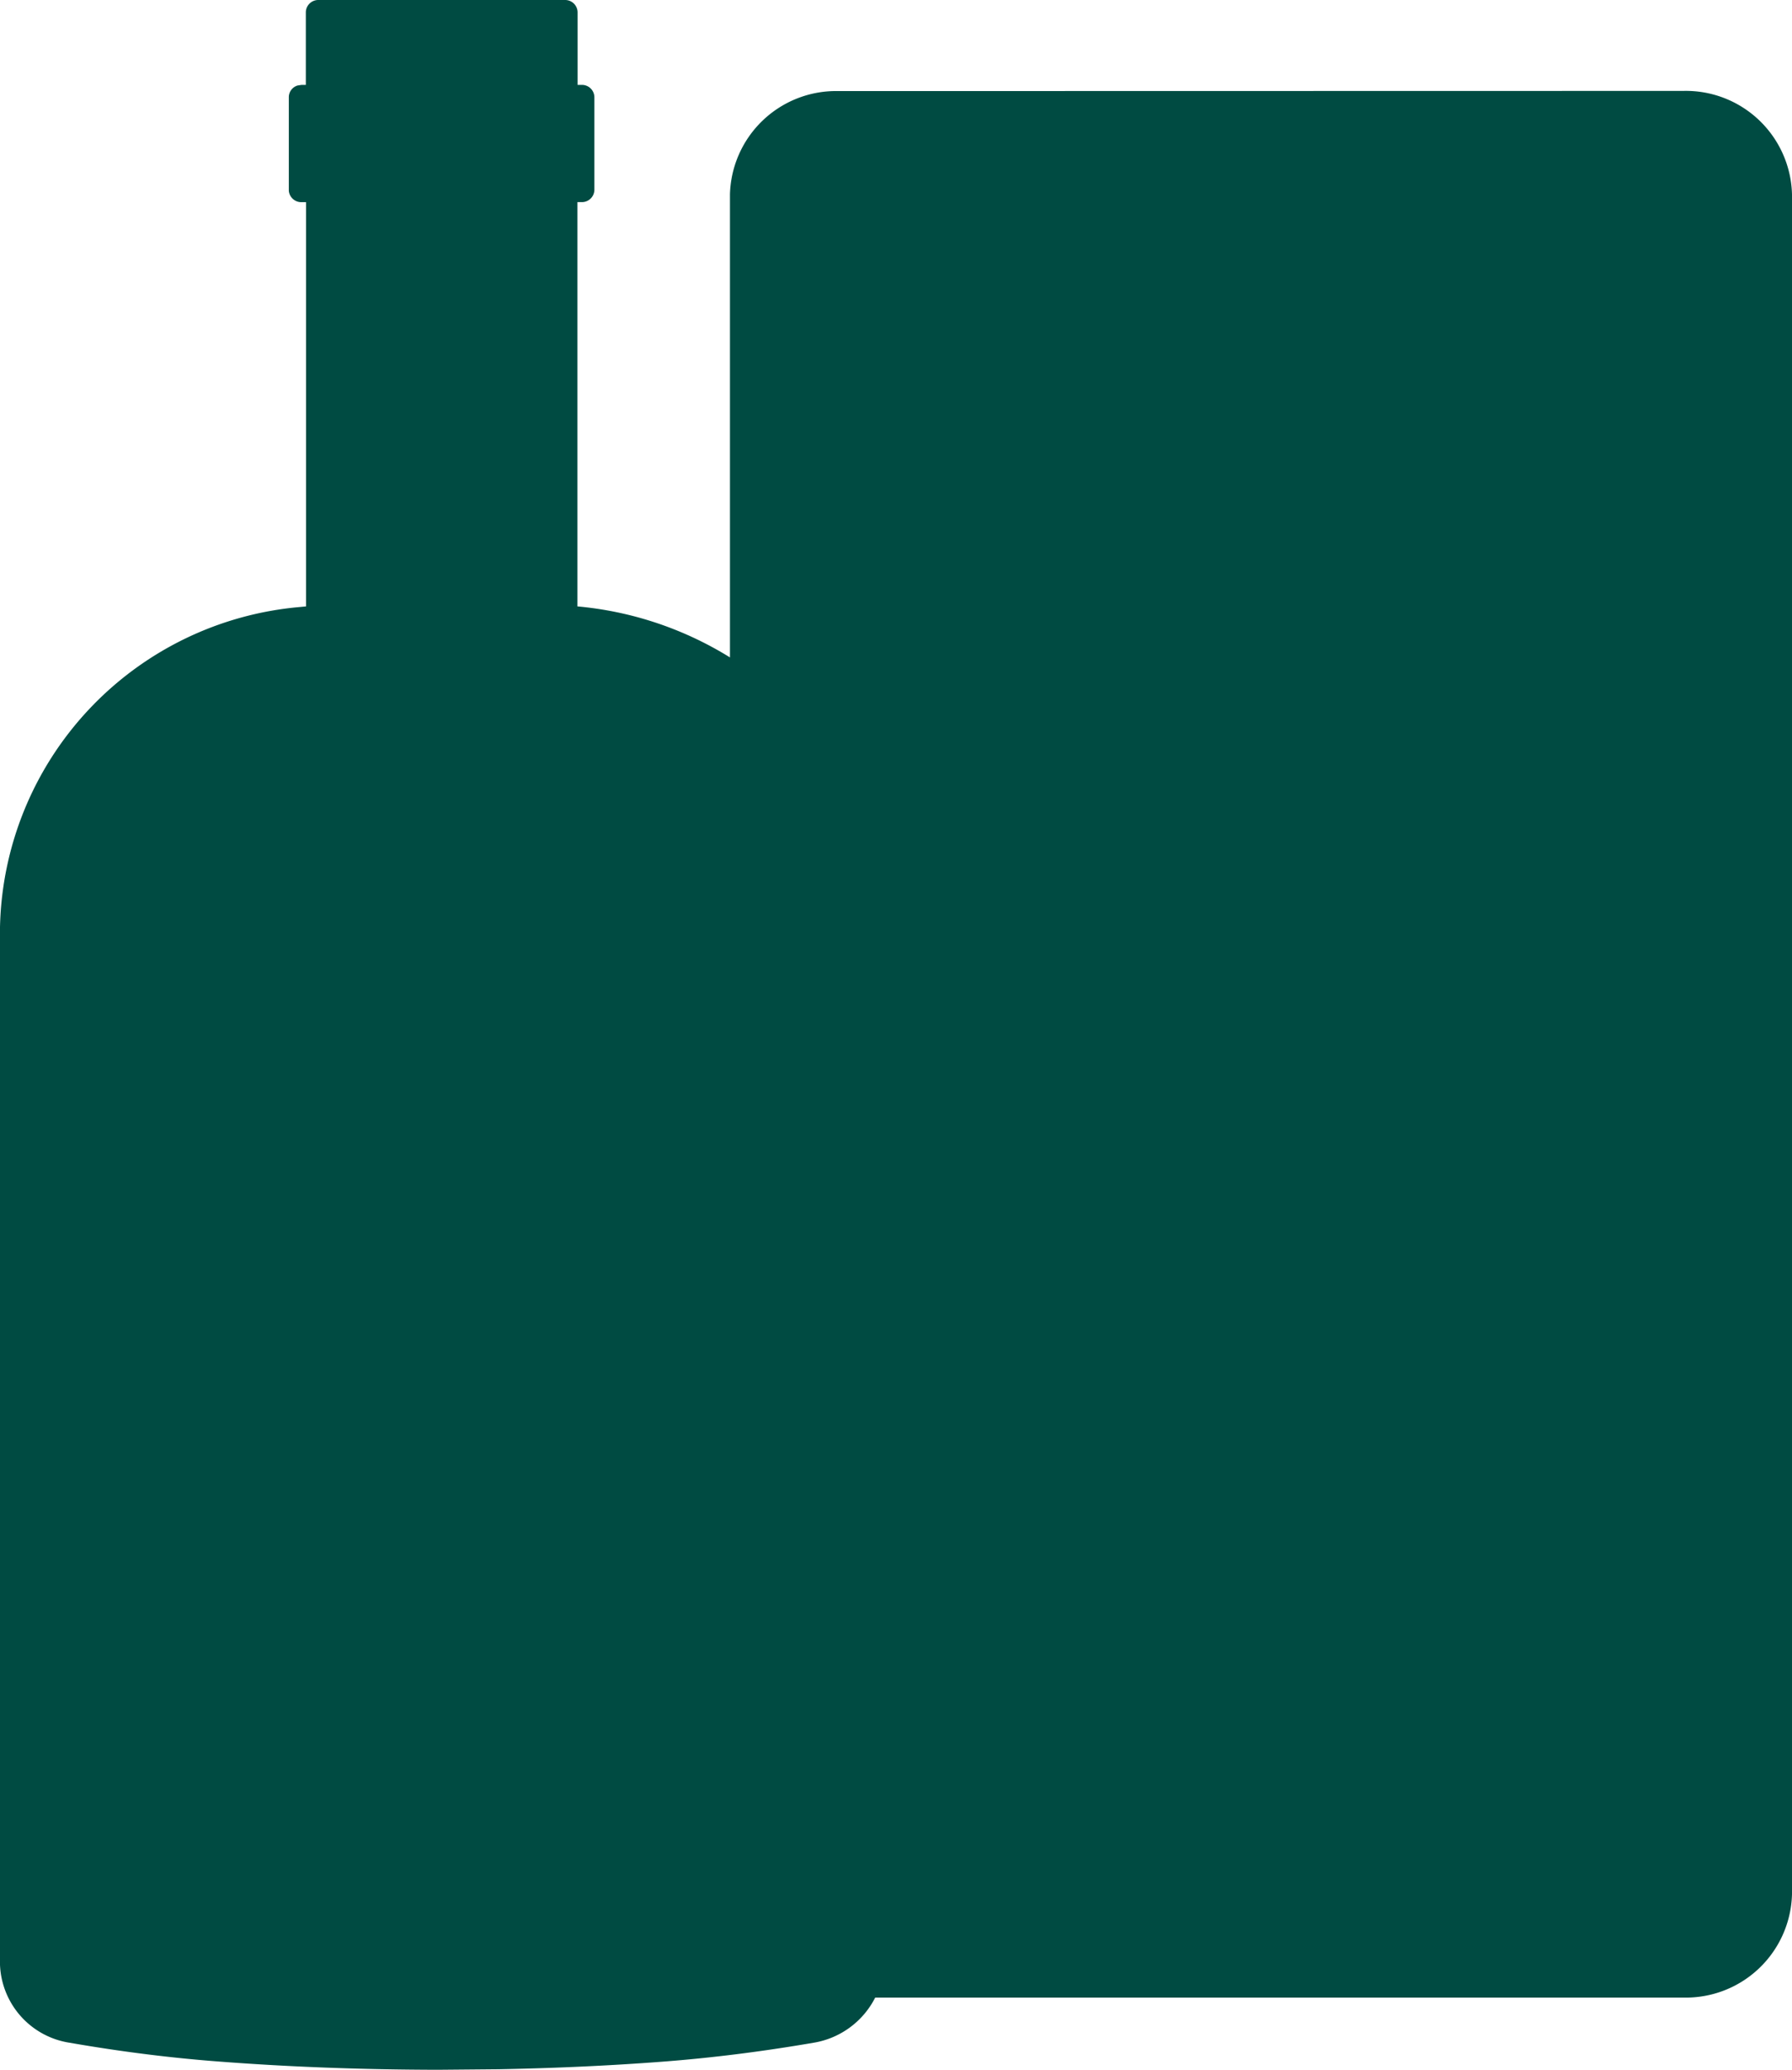
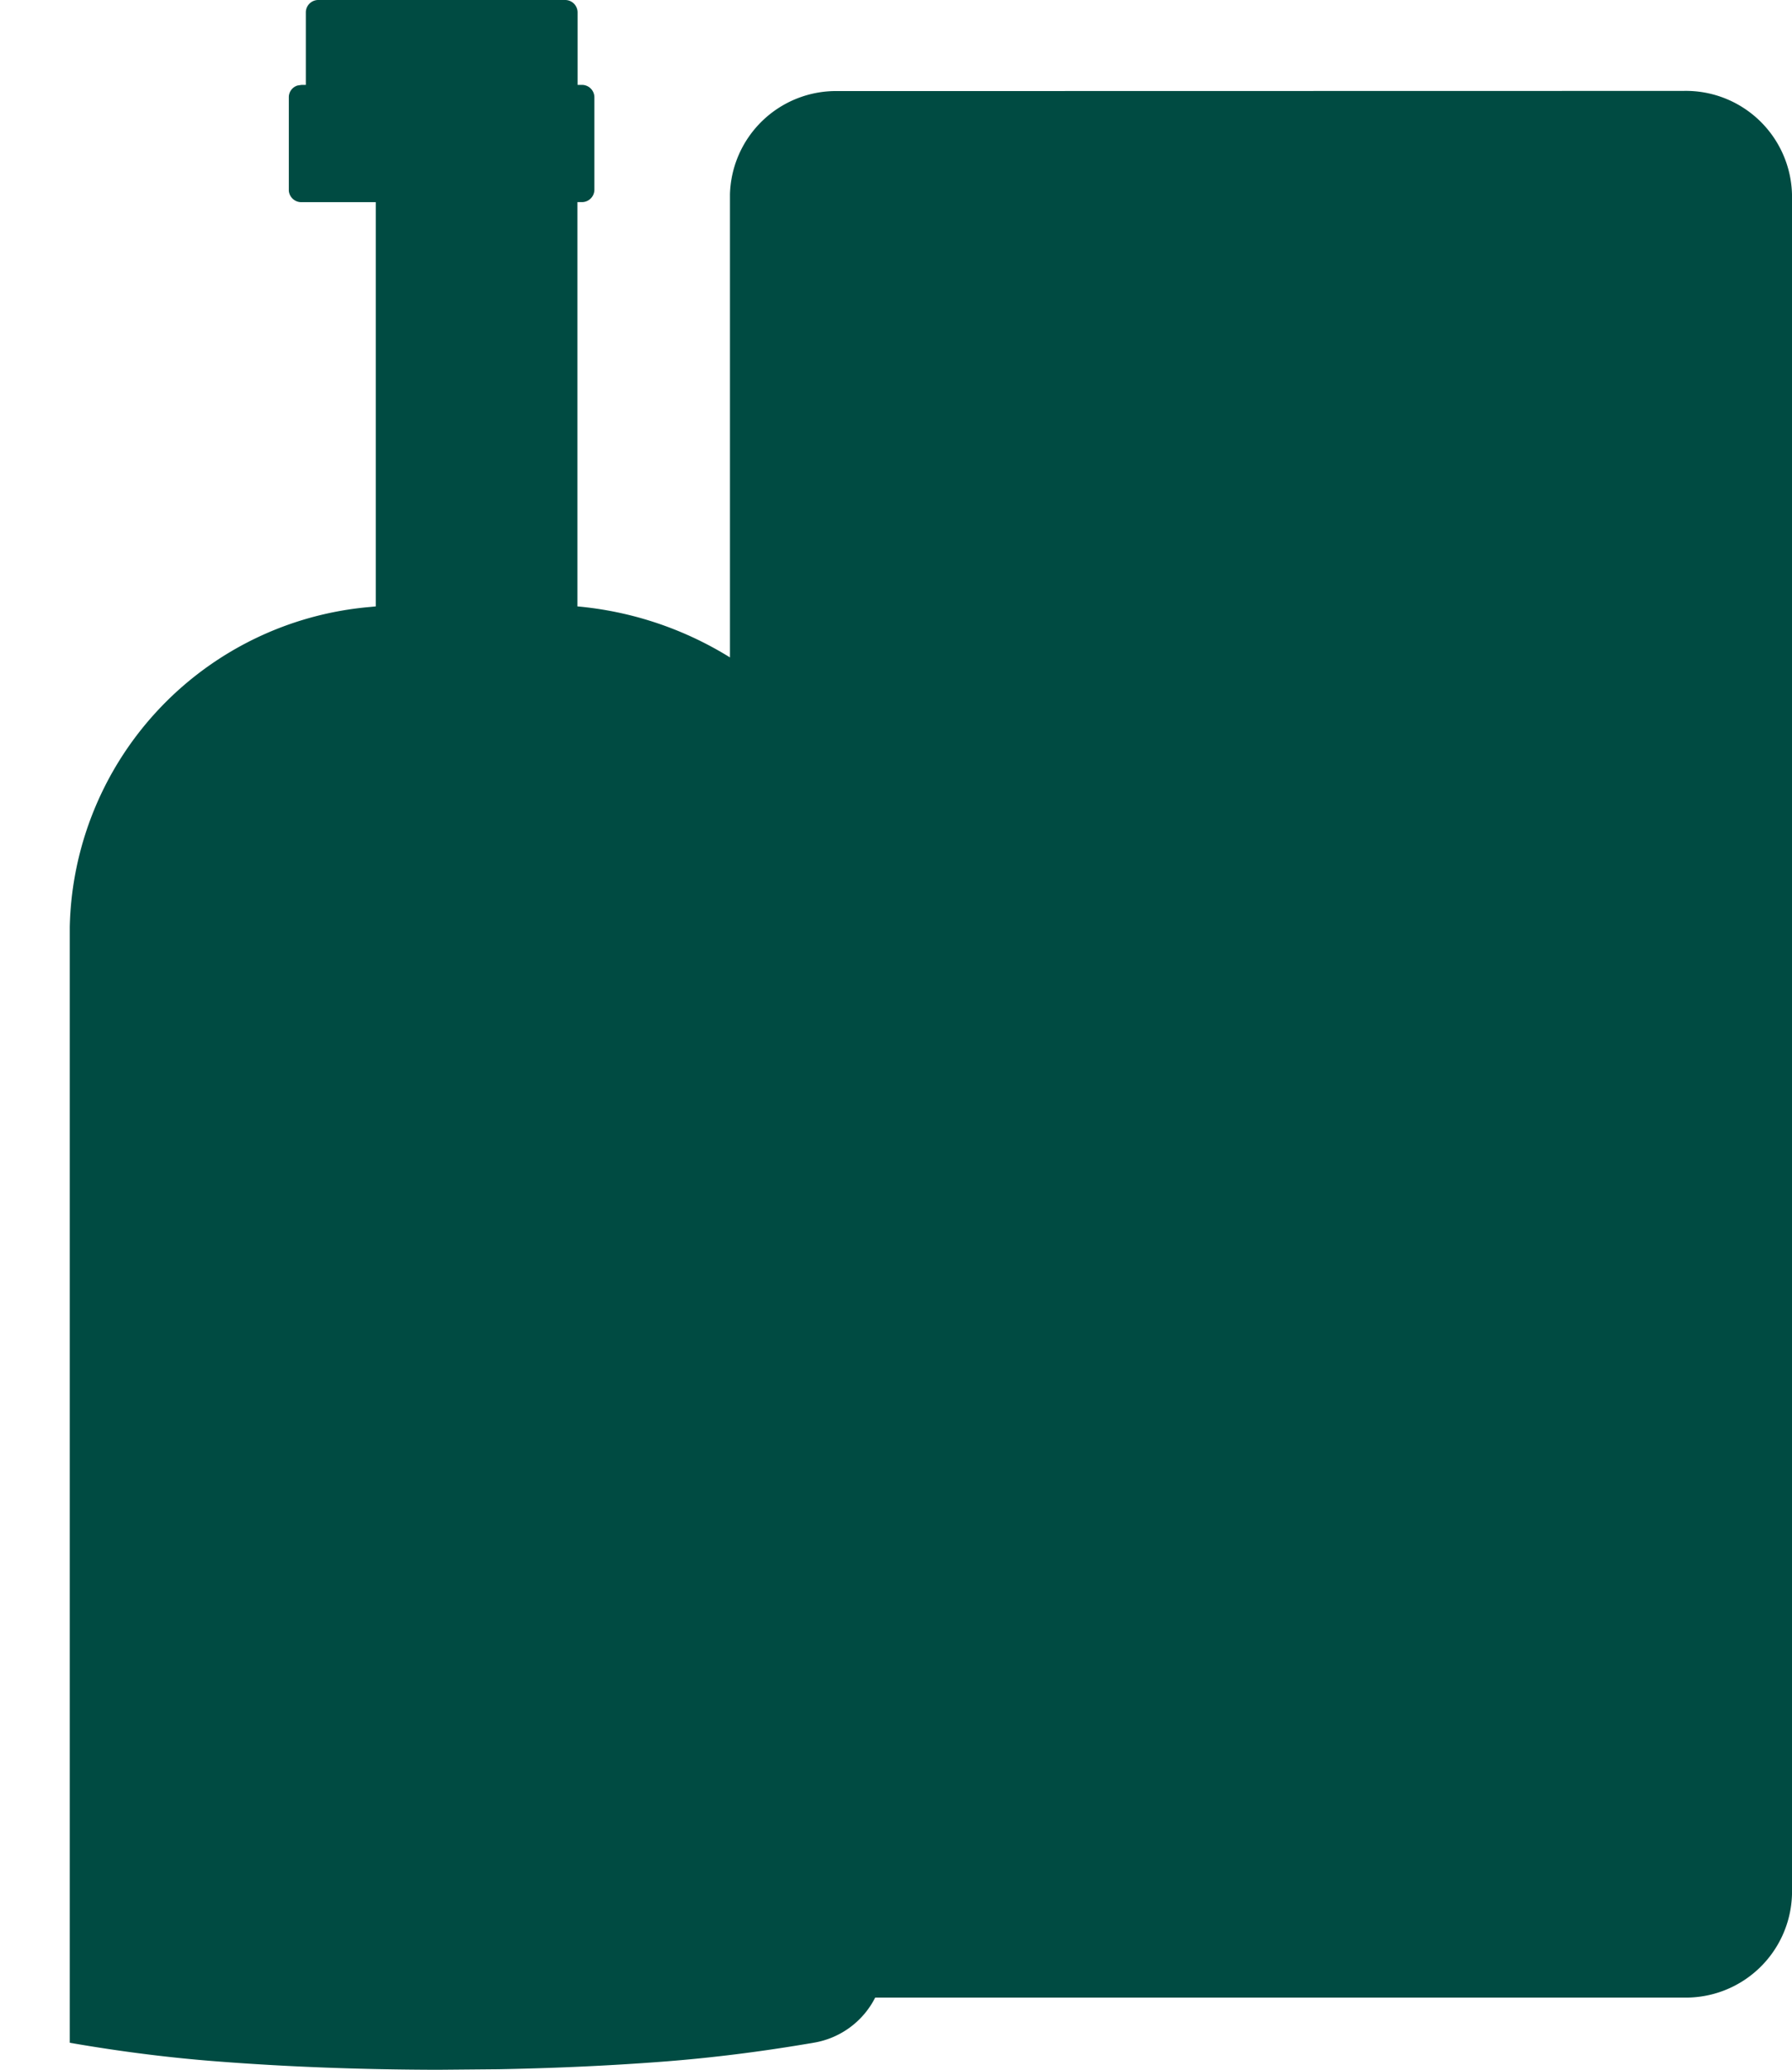
<svg xmlns="http://www.w3.org/2000/svg" width="32.965" height="38.067" viewBox="0 0 32.965 38.067">
-   <path id="Path" d="M30.965,1.672a1.953,1.953,0,0,1,2,1.9V34.836a1.953,1.953,0,0,1-2,1.9H16.1a1.553,1.553,0,0,1-1.136.831q-1.426.245-2.778.348-1.444.11-3.016.139l-1.125.01q-2.1-.005-3.984-.149-1.352-.1-2.778-.348A1.511,1.511,0,0,1,0,36.134V17.051a6.041,6.041,0,0,1,5.53-5.889l.1-.01V3.718H5.547a.23.23,0,0,1-.234-.21V1.784a.225.225,0,0,1,.162-.212l.073-.011h.078V.223A.229.229,0,0,1,5.846,0h4.545a.229.229,0,0,1,.234.223V1.561H10.7a.229.229,0,0,1,.234.223v1.71a.229.229,0,0,1-.234.223h-.078v7.435a6.412,6.412,0,0,1,2.806.938V3.575a1.953,1.953,0,0,1,2-1.9Z" fill="#004b42" />
+   <path id="Path" d="M30.965,1.672a1.953,1.953,0,0,1,2,1.9V34.836a1.953,1.953,0,0,1-2,1.9H16.1a1.553,1.553,0,0,1-1.136.831q-1.426.245-2.778.348-1.444.11-3.016.139l-1.125.01q-2.1-.005-3.984-.149-1.352-.1-2.778-.348V17.051a6.041,6.041,0,0,1,5.53-5.889l.1-.01V3.718H5.547a.23.23,0,0,1-.234-.21V1.784a.225.225,0,0,1,.162-.212l.073-.011h.078V.223A.229.229,0,0,1,5.846,0h4.545a.229.229,0,0,1,.234.223V1.561H10.7a.229.229,0,0,1,.234.223v1.71a.229.229,0,0,1-.234.223h-.078v7.435a6.412,6.412,0,0,1,2.806.938V3.575a1.953,1.953,0,0,1,2-1.9Z" fill="#004b42" />
</svg>